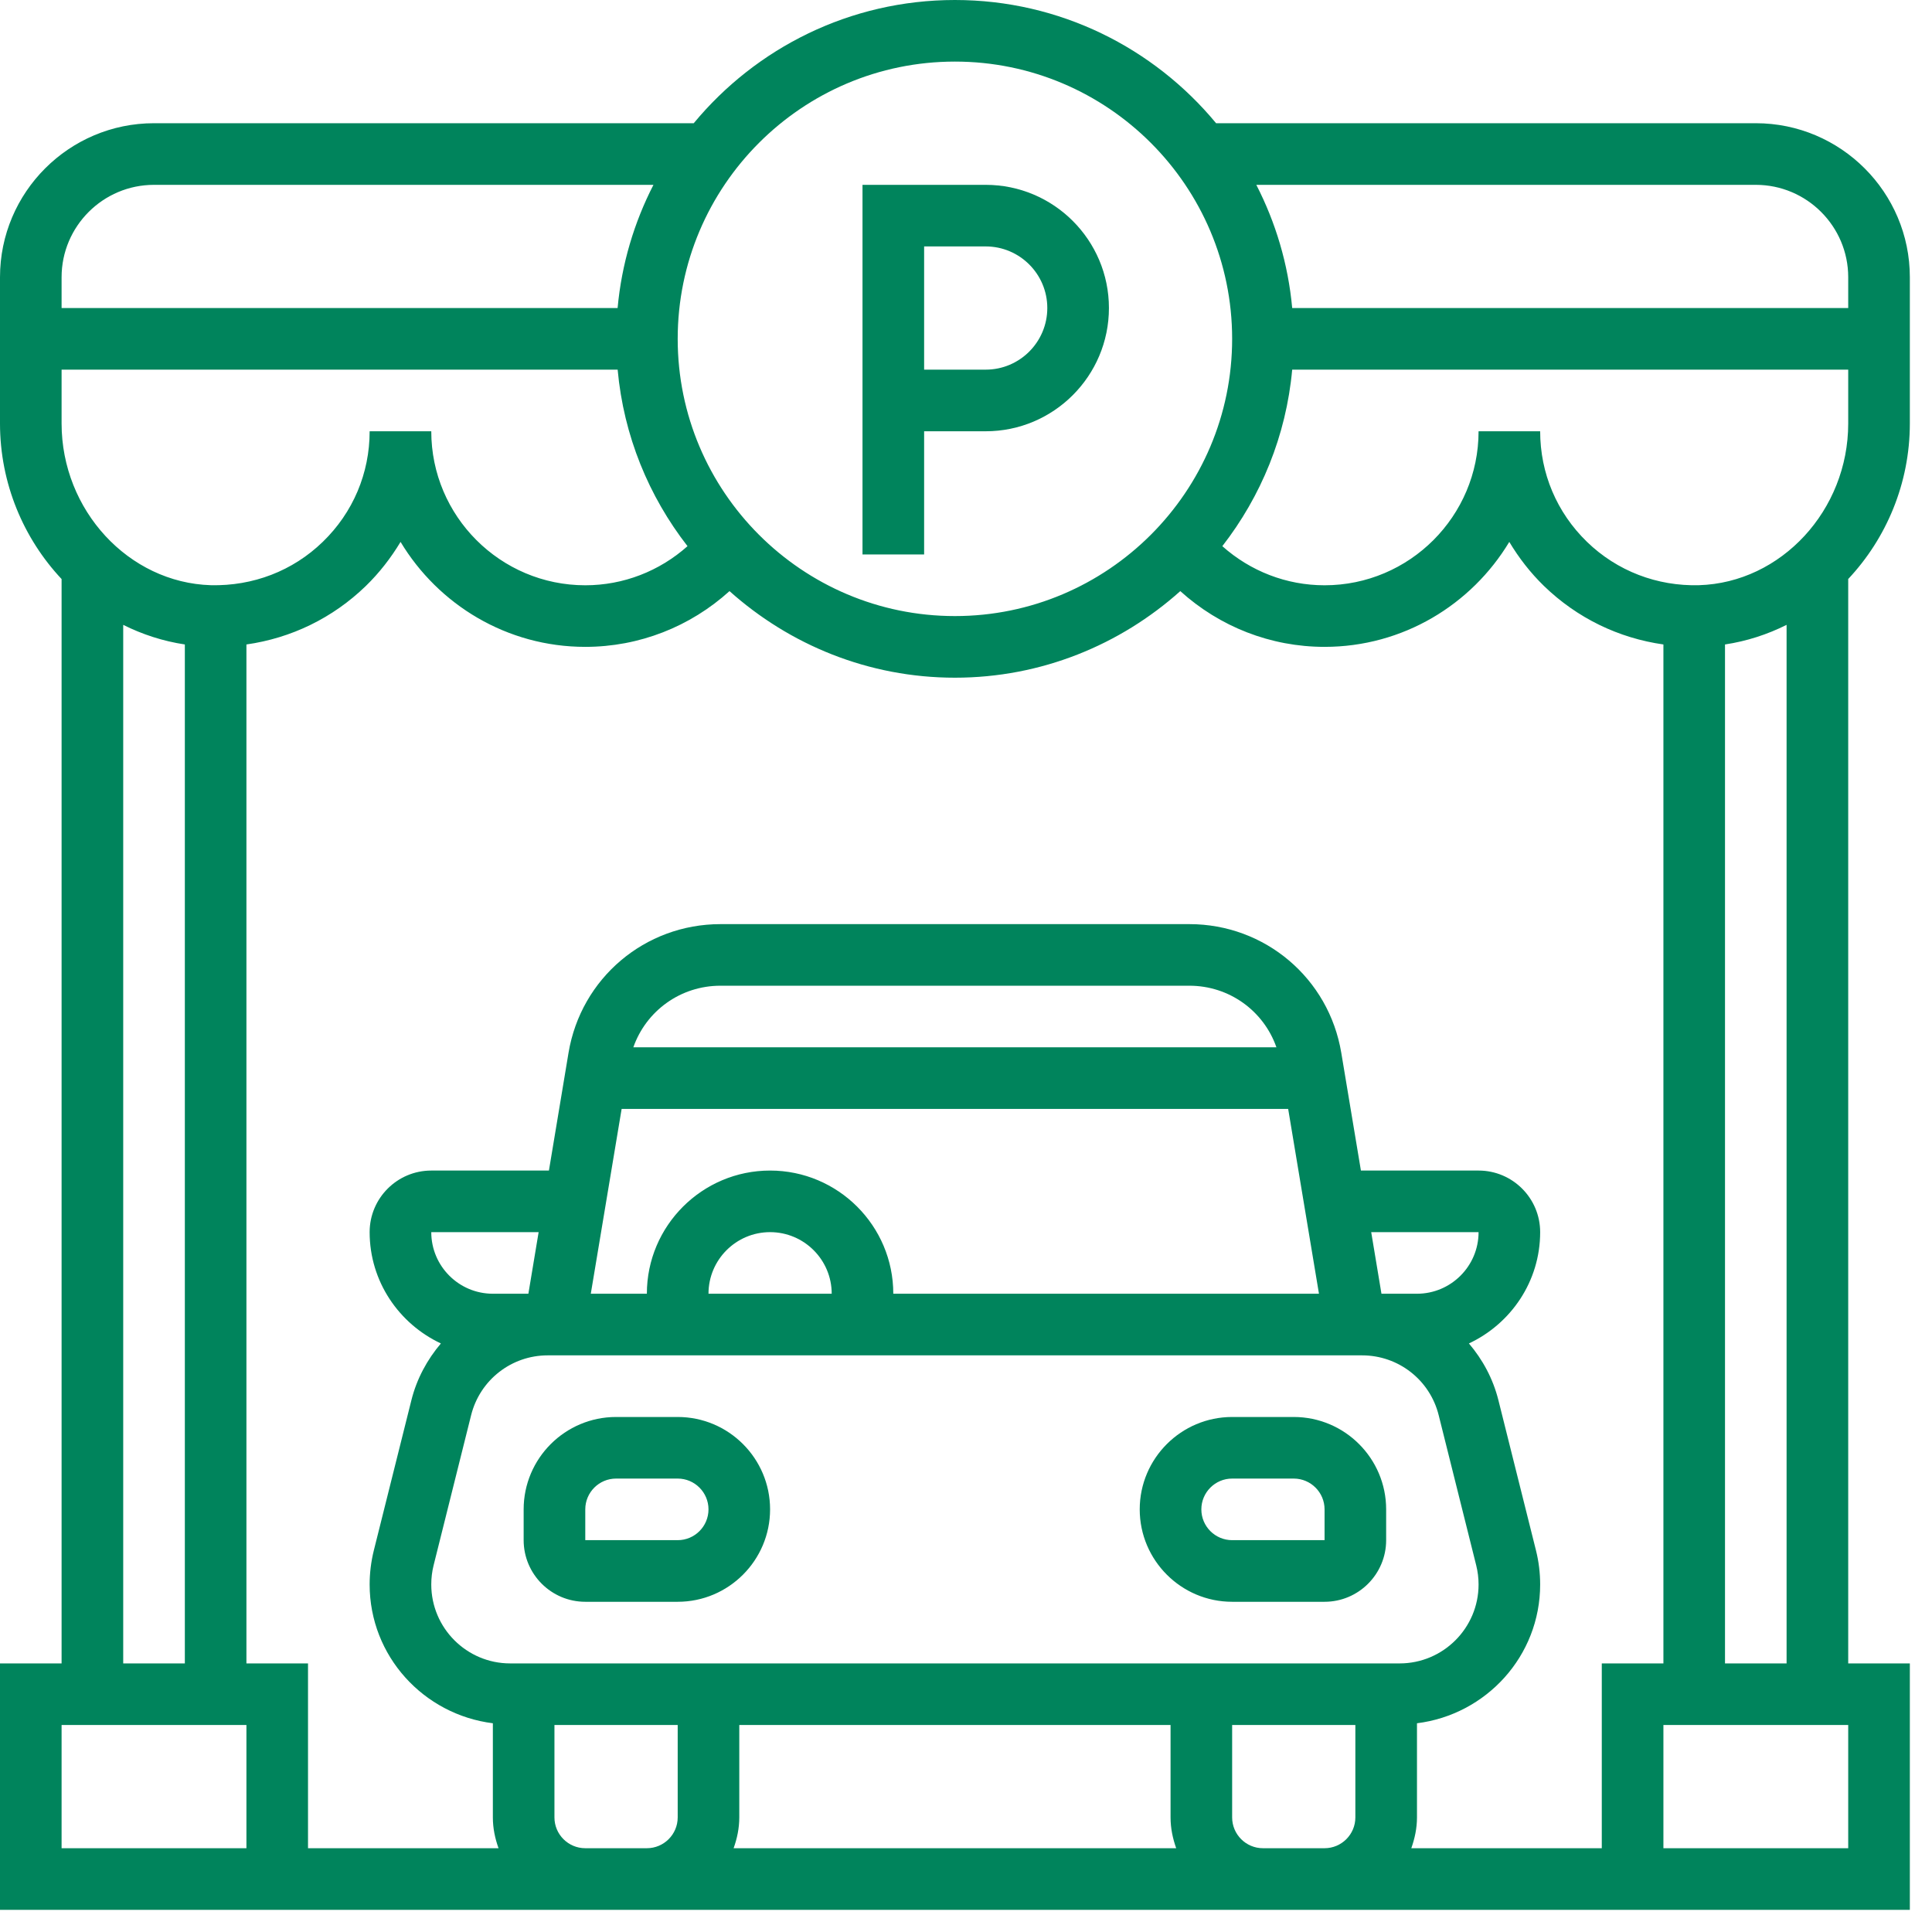
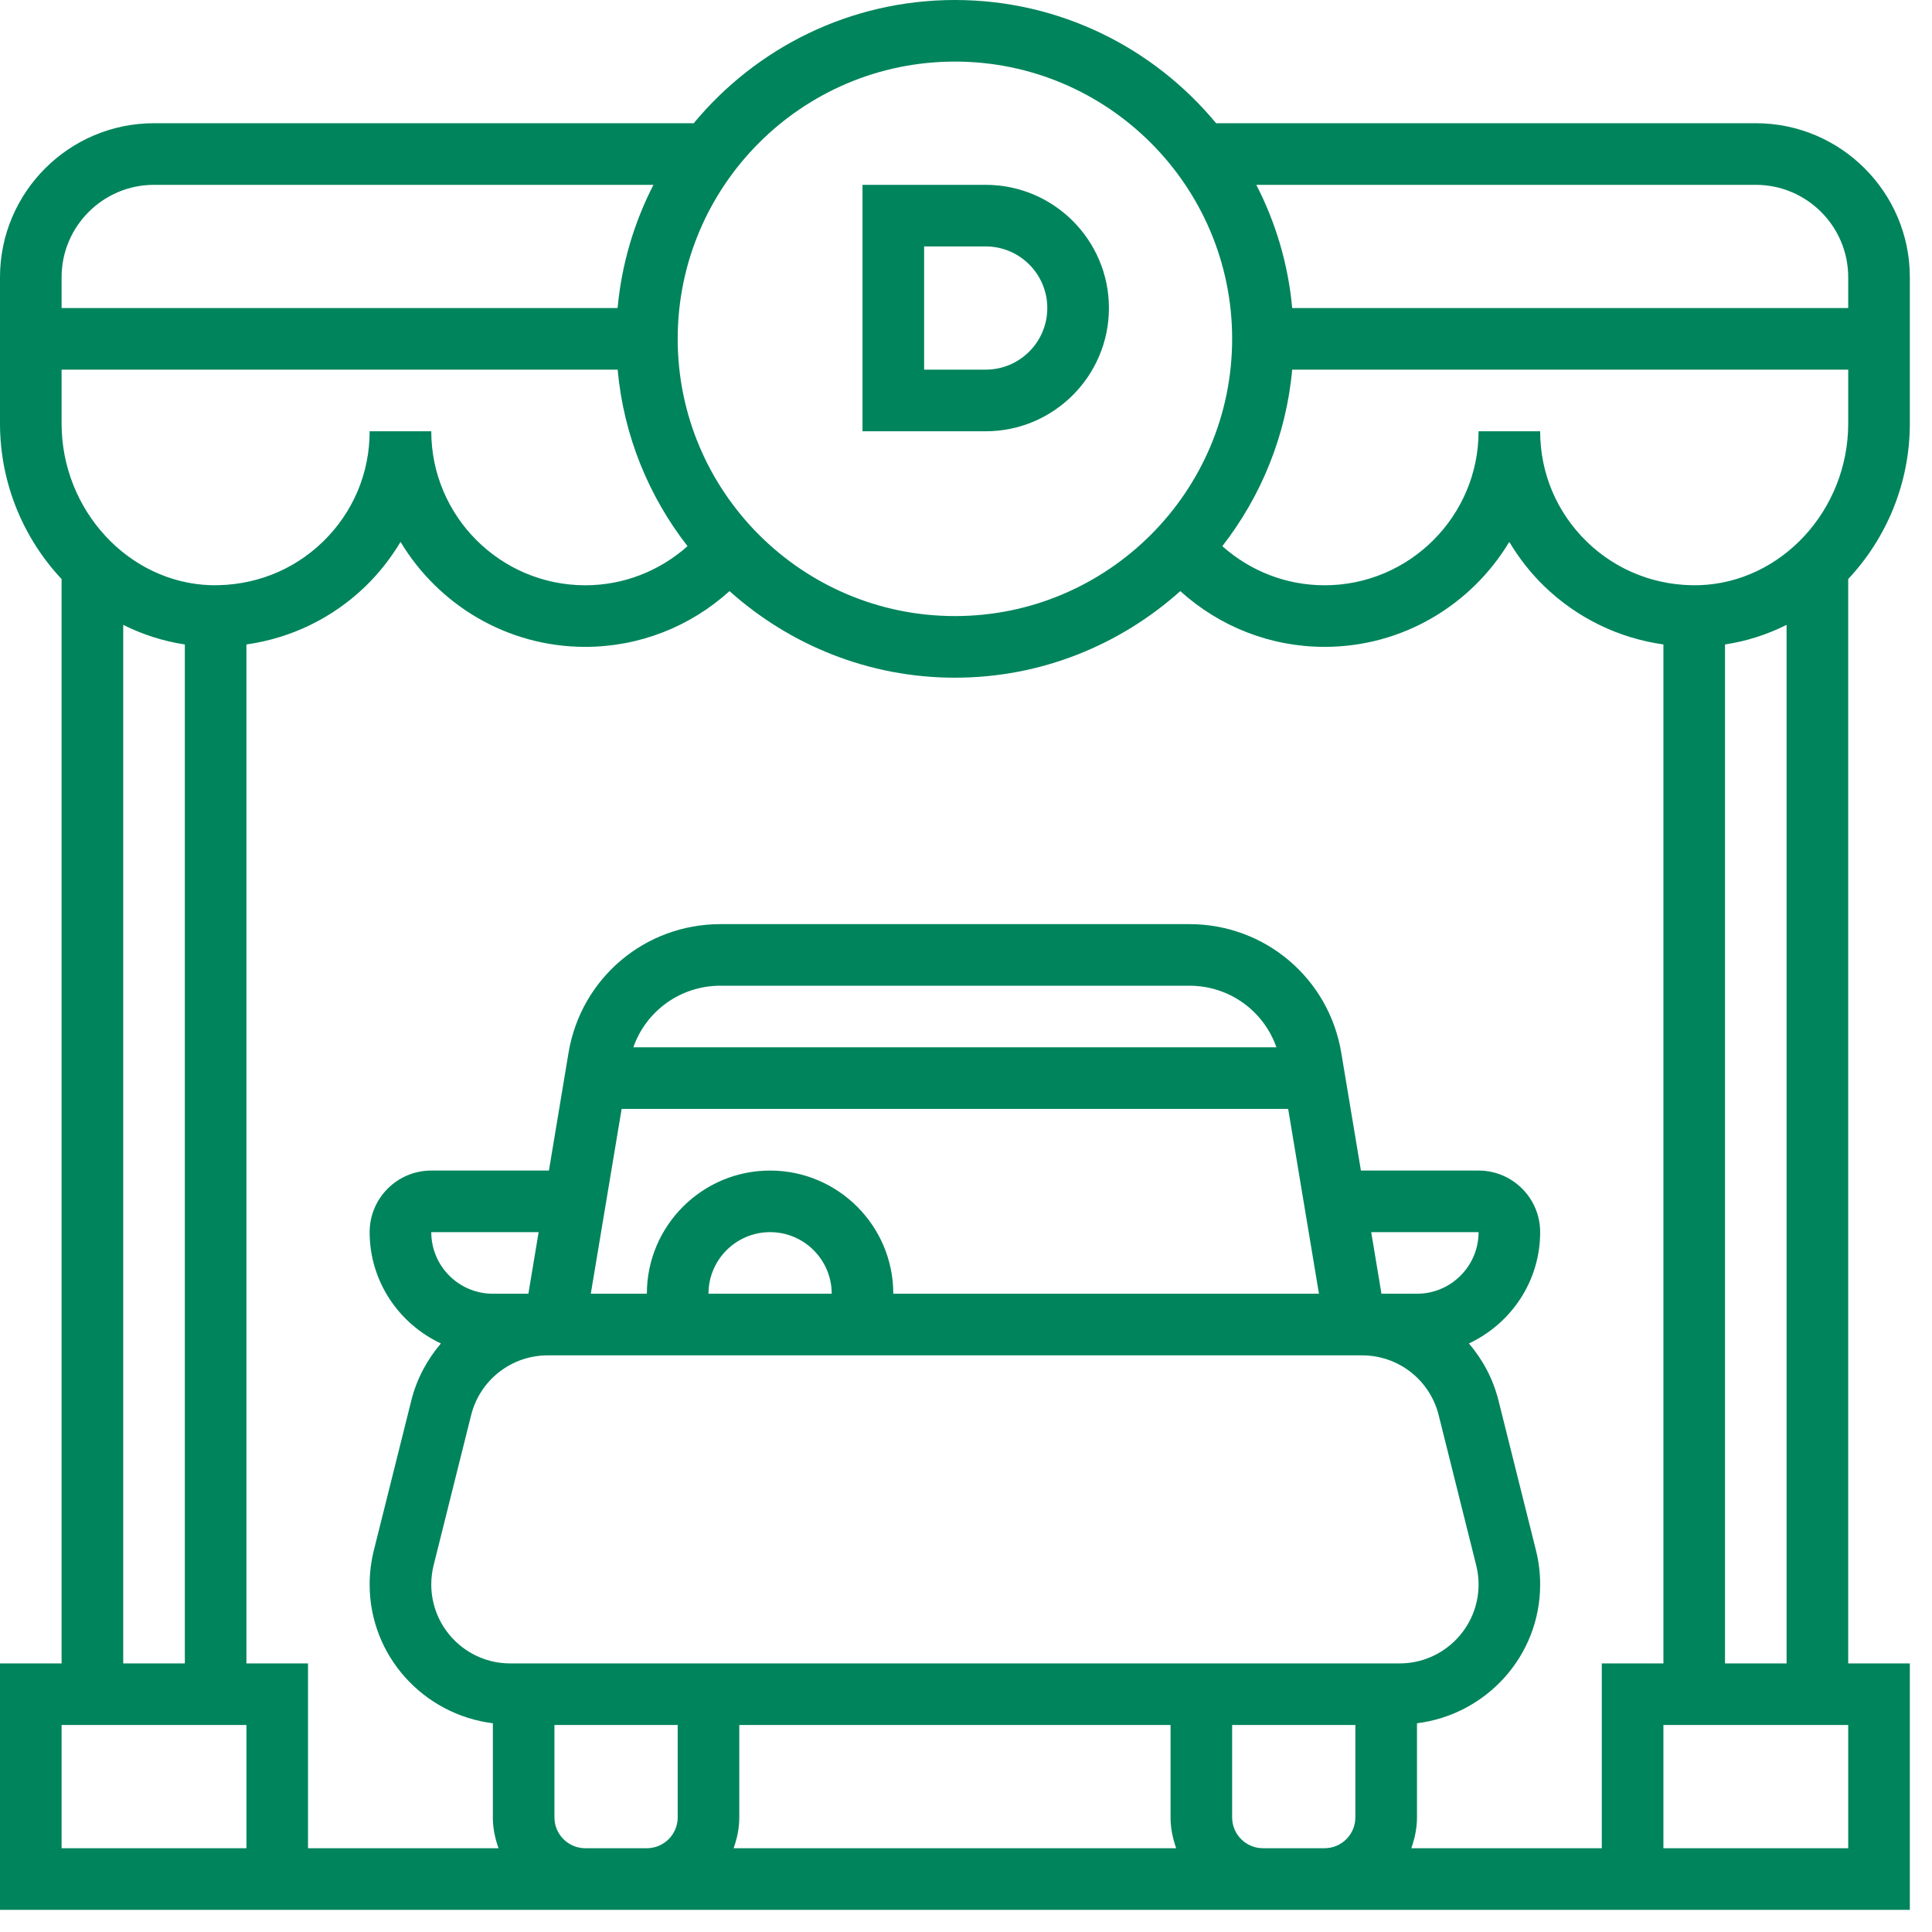
<svg xmlns="http://www.w3.org/2000/svg" width="49" height="49" viewBox="0 0 49 49" fill="none">
-   <path d="M23.438 10.938H25C26.723 10.938 28.125 9.536 28.125 7.812C28.125 6.089 26.723 4.688 25 4.688H21.875V14.062H23.438V10.938ZM23.438 6.25H25C25.862 6.25 26.562 6.951 26.562 7.812C26.562 8.674 25.862 9.375 25 9.375H23.438V6.25Z" fill="#00845C" />
+   <path d="M23.438 10.938H25C26.723 10.938 28.125 9.536 28.125 7.812C28.125 6.089 26.723 4.688 25 4.688H21.875V14.062V10.938ZM23.438 6.25H25C25.862 6.25 26.562 6.951 26.562 7.812C26.562 8.674 25.862 9.375 25 9.375H23.438V6.25Z" fill="#00845C" />
  <path d="M48.438 10.741V7.031C48.438 4.877 46.685 3.125 44.531 3.125H30.843C29.265 1.218 26.881 0 24.219 0C21.556 0 19.173 1.218 17.595 3.125H3.906C1.752 3.125 0 4.877 0 7.031V10.741C0 12.262 0.598 13.659 1.562 14.686V42.188H0V48.438H14.844H16.406H32.031H33.594H48.438V42.188H46.875V14.685C47.839 13.659 48.438 12.262 48.438 10.741ZM43.089 14.842C42.03 14.87 41.013 14.484 40.248 13.741C39.484 12.999 39.062 12.003 39.062 10.938H37.5C37.5 13.091 35.748 14.844 33.594 14.844C32.625 14.844 31.712 14.485 31.001 13.852C31.981 12.591 32.62 11.054 32.773 9.375H46.875V10.741C46.875 12.94 45.177 14.779 43.089 14.842ZM44.531 4.688C45.823 4.688 46.875 5.739 46.875 7.031V7.812H32.773C32.671 6.695 32.353 5.641 31.863 4.688H44.531ZM24.219 1.562C28.096 1.562 31.25 4.717 31.25 8.594C31.25 12.47 28.096 15.625 24.219 15.625C20.341 15.625 17.188 12.47 17.188 8.594C17.188 4.717 20.341 1.562 24.219 1.562ZM5.348 14.842C3.261 14.779 1.562 12.94 1.562 10.741V9.375H15.665C15.817 11.054 16.456 12.591 17.437 13.852C16.726 14.485 15.812 14.844 14.844 14.844C12.69 14.844 10.938 13.091 10.938 10.938H9.375C9.375 12.003 8.954 12.999 8.188 13.741C7.424 14.483 6.414 14.866 5.348 14.842ZM3.906 4.688H16.573C16.084 5.641 15.766 6.695 15.664 7.812H1.562V7.031C1.562 5.739 2.614 4.688 3.906 4.688ZM3.125 15.848C3.612 16.091 4.136 16.262 4.688 16.345V42.188H3.125V15.848ZM6.25 46.875H1.562V43.75H6.25V46.875ZM15.766 28.125H32.671L33.452 32.812H22.656C22.656 31.089 21.255 29.688 19.531 29.688C17.808 29.688 16.406 31.089 16.406 32.812H14.984L15.766 28.125ZM16.063 26.562C16.388 25.637 17.26 25 18.272 25H30.165C31.177 25 32.049 25.637 32.373 26.562H16.063ZM35.938 32.812H35.037L34.777 31.25H37.5C37.5 32.112 36.799 32.812 35.938 32.812ZM17.969 32.812C17.969 31.951 18.669 31.25 19.531 31.25C20.393 31.25 21.094 31.951 21.094 32.812H17.969ZM13.401 32.812H12.5C11.638 32.812 10.938 32.112 10.938 31.25H13.661L13.401 32.812ZM13.891 34.375H14.062H34.375H34.546C35.466 34.375 36.265 34.998 36.488 35.891L37.44 39.7C37.48 39.86 37.5 40.023 37.5 40.186C37.5 41.29 36.602 42.188 35.498 42.188H12.939C11.835 42.188 10.938 41.29 10.938 40.186C10.938 40.023 10.957 39.86 10.997 39.701L11.949 35.891C12.173 34.998 12.972 34.375 13.891 34.375ZM18.75 43.75H29.688V46.094C29.688 46.369 29.744 46.63 29.831 46.875H18.606C18.694 46.63 18.75 46.369 18.75 46.094V43.75ZM14.844 46.875C14.412 46.875 14.062 46.524 14.062 46.094V43.75H17.188V46.094C17.188 46.524 16.837 46.875 16.406 46.875H14.844ZM32.031 46.875C31.6 46.875 31.25 46.524 31.25 46.094V43.75H34.375V46.094C34.375 46.524 34.025 46.875 33.594 46.875H32.031ZM40.625 46.875H35.794C35.881 46.63 35.938 46.369 35.938 46.094V43.706C37.694 43.487 39.062 42.001 39.062 40.186C39.062 39.896 39.027 39.605 38.956 39.322L38.003 35.512C37.866 34.965 37.602 34.48 37.255 34.073C38.319 33.574 39.062 32.501 39.062 31.25C39.062 30.388 38.362 29.688 37.5 29.688H34.516L34.018 26.702C33.703 24.81 32.082 23.438 30.165 23.438H18.273C16.355 23.438 14.735 24.81 14.419 26.702L13.922 29.688H10.938C10.076 29.688 9.375 30.388 9.375 31.25C9.375 32.501 10.118 33.574 11.182 34.073C10.836 34.481 10.571 34.965 10.434 35.512L9.481 39.323C9.411 39.605 9.375 39.896 9.375 40.186C9.375 42.001 10.743 43.486 12.5 43.706V46.094C12.5 46.369 12.556 46.63 12.644 46.875H7.812V42.188H6.25V16.345C7.385 16.184 8.437 15.677 9.277 14.863C9.625 14.525 9.916 14.147 10.159 13.744C11.116 15.335 12.855 16.406 14.844 16.406C16.212 16.406 17.504 15.895 18.502 14.992C20.023 16.352 22.023 17.188 24.219 17.188C26.415 17.188 28.415 16.352 29.935 14.992C30.934 15.895 32.225 16.406 33.594 16.406C35.583 16.406 37.322 15.335 38.279 13.744C38.521 14.147 38.812 14.525 39.16 14.863C40.001 15.677 41.052 16.184 42.188 16.345V42.188H40.625V46.875ZM46.875 46.875H42.188V43.75H46.875V46.875ZM45.312 42.188H43.75V16.345C44.302 16.262 44.826 16.091 45.312 15.848V42.188Z" fill="#00845C" />
-   <path d="M31.25 40.625H33.594C34.456 40.625 35.156 39.924 35.156 39.062V38.281C35.156 36.989 34.105 35.938 32.812 35.938H31.25C29.958 35.938 28.906 36.989 28.906 38.281C28.906 39.573 29.958 40.625 31.25 40.625ZM31.25 37.5H32.812C33.244 37.5 33.594 37.851 33.594 38.281L33.594 39.062H31.25C30.819 39.062 30.469 38.712 30.469 38.281C30.469 37.851 30.819 37.5 31.25 37.5Z" fill="#00845C" />
-   <path d="M14.844 40.625H17.188C18.48 40.625 19.531 39.573 19.531 38.281C19.531 36.989 18.48 35.938 17.188 35.938H15.625C14.333 35.938 13.281 36.989 13.281 38.281V39.062C13.281 39.924 13.982 40.625 14.844 40.625ZM14.844 38.281C14.844 37.851 15.194 37.5 15.625 37.5H17.188C17.619 37.5 17.969 37.851 17.969 38.281C17.969 38.712 17.619 39.062 17.188 39.062H14.844V38.281Z" fill="#00845C" />
</svg>